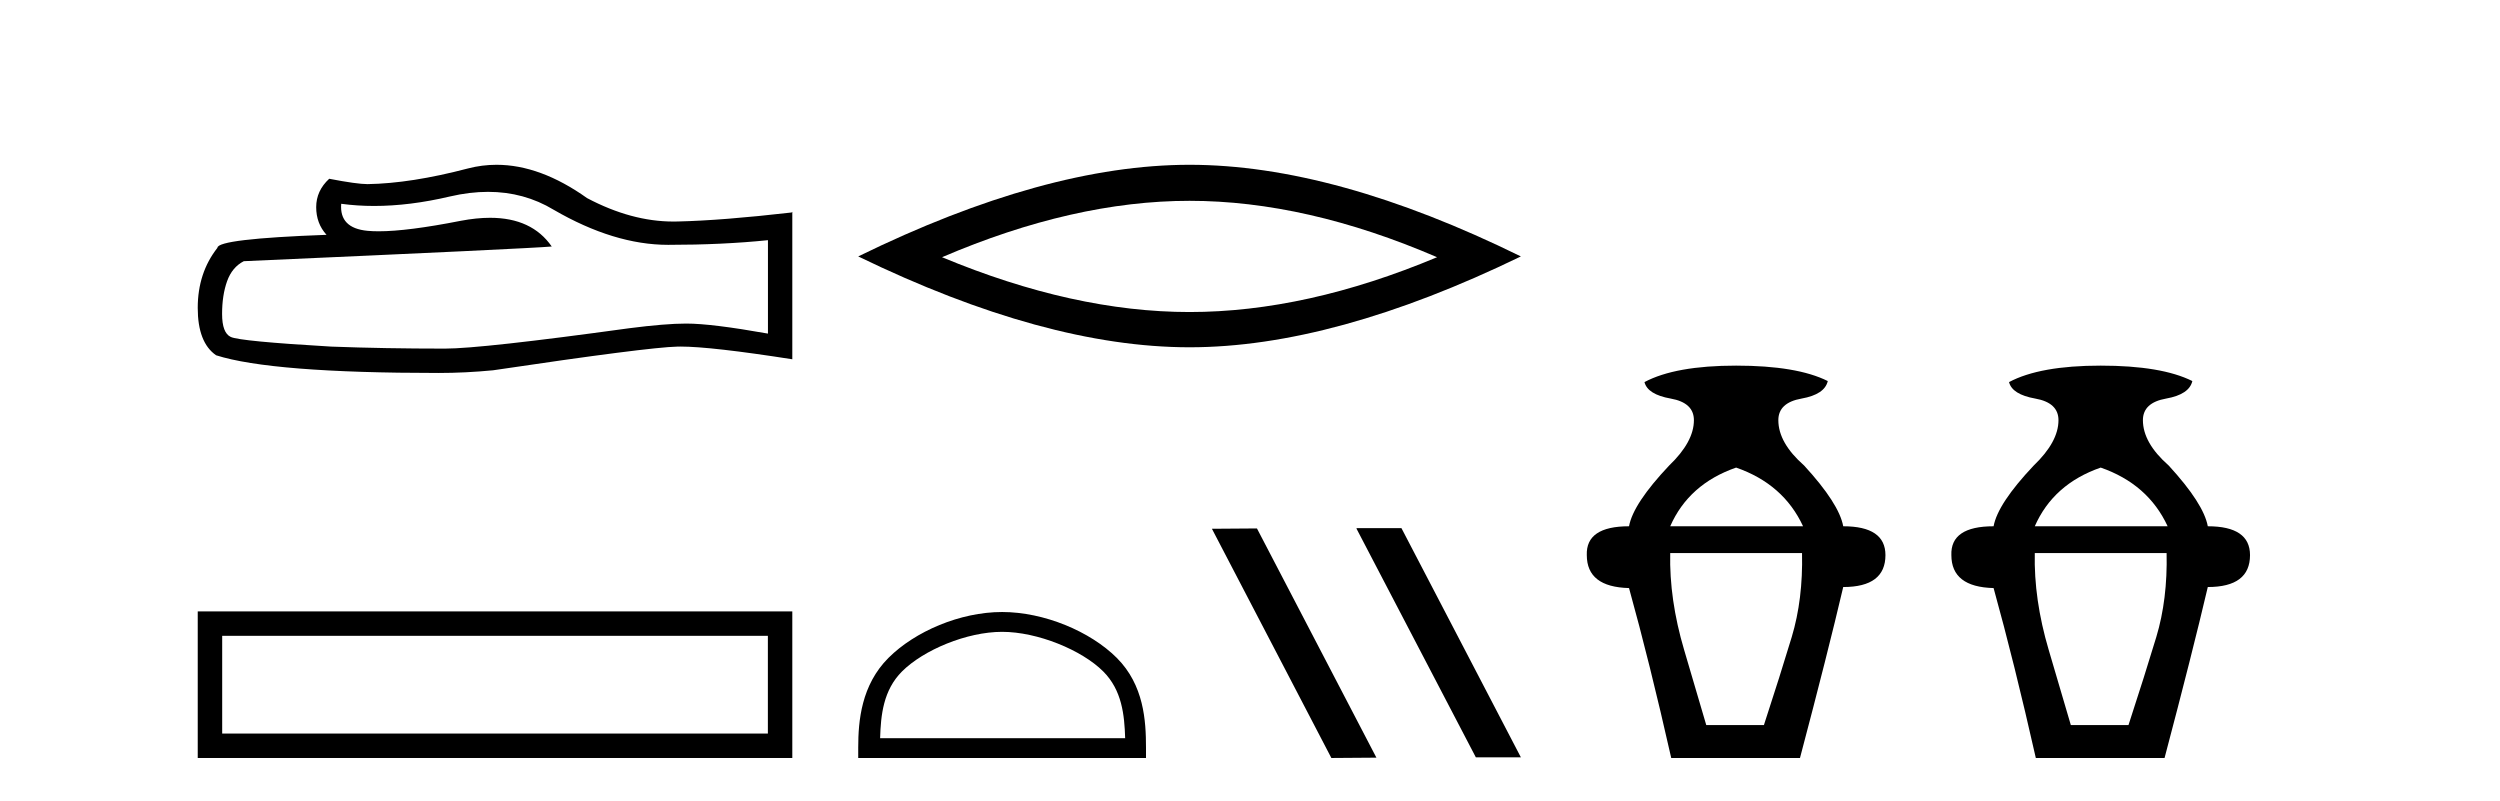
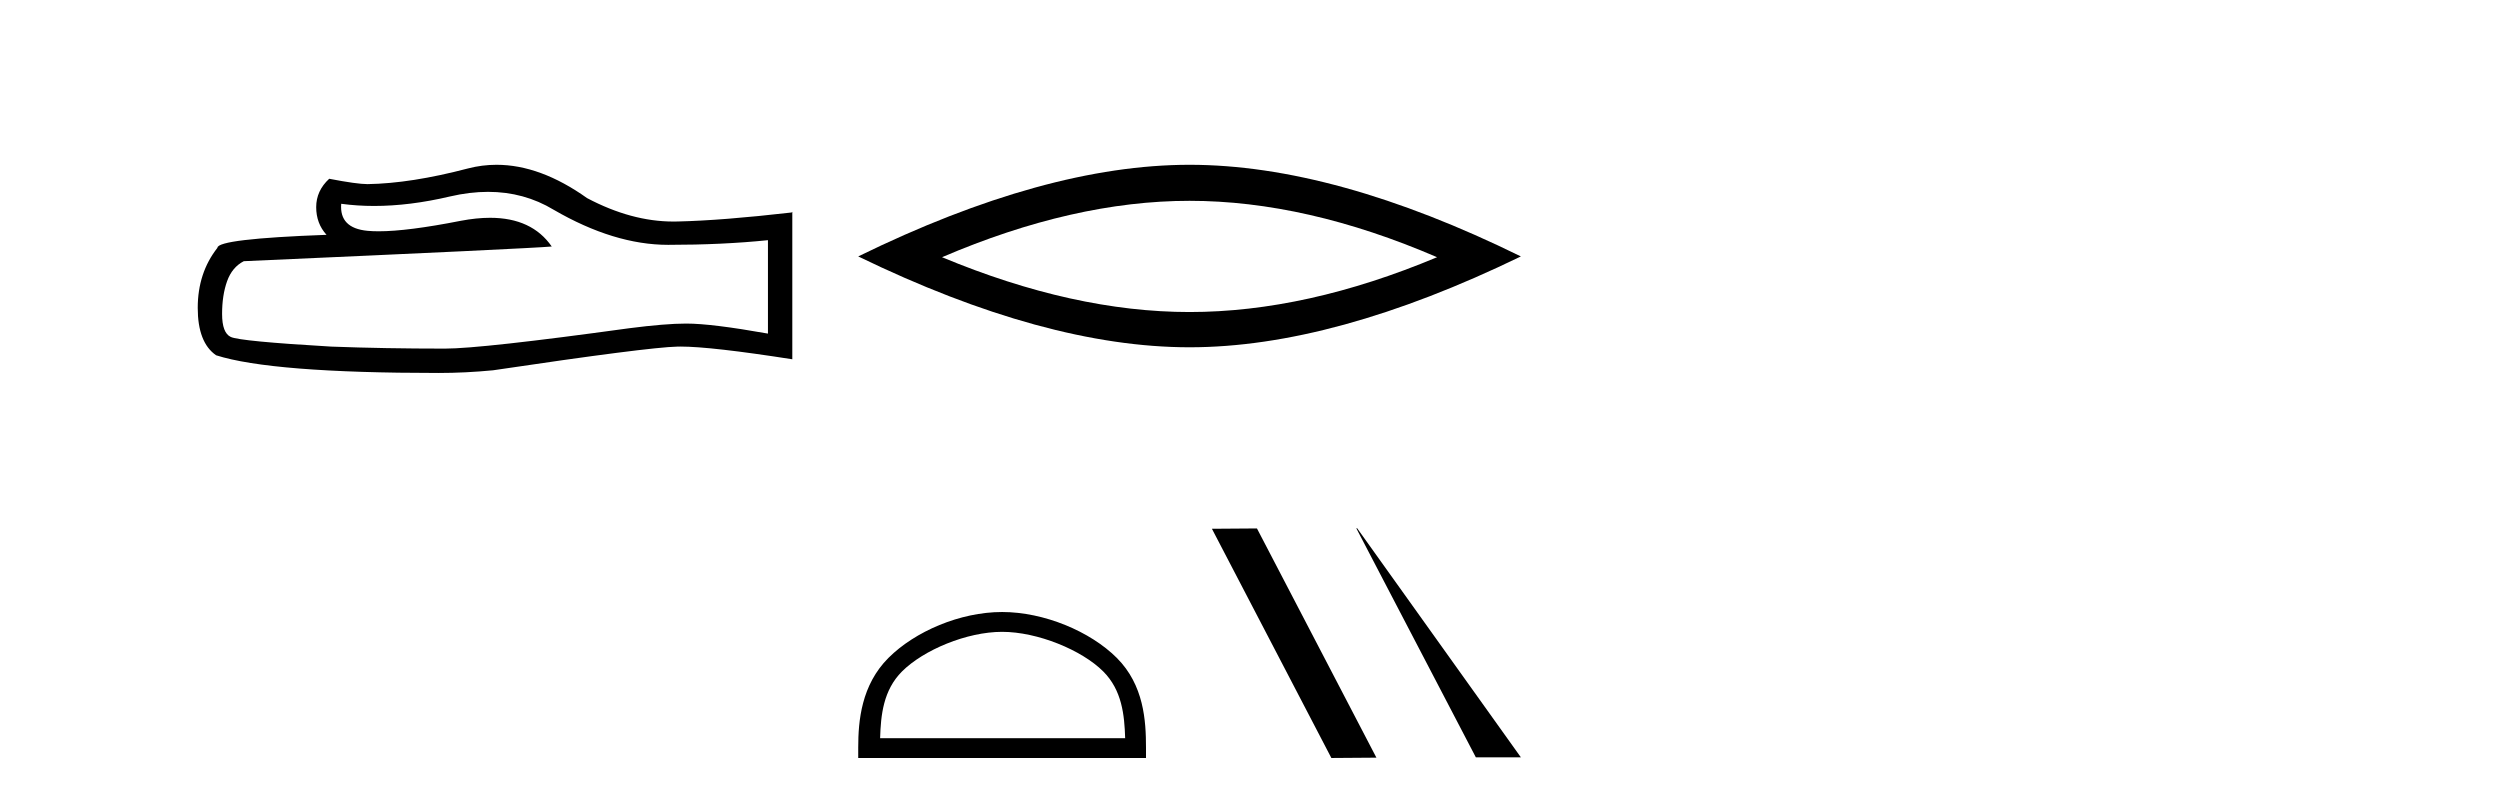
<svg xmlns="http://www.w3.org/2000/svg" width="128.0" height="41.0">
  <path d="M 24.988 9.823 Q 26.832 9.823 28.352 10.742 Q 31.444 12.536 34.211 12.536 Q 36.996 12.536 39.319 12.297 L 39.319 17.08 Q 36.432 16.567 35.151 16.567 L 35.117 16.567 Q 34.075 16.567 32.213 16.806 Q 24.645 17.849 22.783 17.849 Q 19.691 17.849 16.957 17.746 Q 12.277 17.473 11.815 17.251 Q 11.371 17.046 11.371 16.072 Q 11.371 15.115 11.627 14.398 Q 11.884 13.68 12.482 13.373 Q 27.105 12.724 28.249 12.621 Q 27.231 11.151 25.092 11.151 Q 24.398 11.151 23.586 11.306 Q 20.862 11.842 19.386 11.842 Q 19.075 11.842 18.819 11.818 Q 17.367 11.682 17.47 10.434 L 17.47 10.434 Q 18.286 10.545 19.154 10.545 Q 20.979 10.545 23.039 10.059 Q 24.055 9.823 24.988 9.823 ZM 25.423 8.437 Q 24.683 8.437 23.962 8.624 Q 21.04 9.392 18.819 9.427 Q 18.273 9.427 16.855 9.153 Q 16.189 9.768 16.189 10.605 Q 16.189 11.442 16.718 12.023 Q 11.132 12.228 11.132 12.689 Q 10.124 13.971 10.124 15.764 Q 10.124 17.541 11.064 18.19 Q 13.9 19.096 22.458 19.096 Q 23.825 19.096 25.243 18.959 Q 33.169 17.78 34.69 17.746 Q 34.761 17.744 34.839 17.744 Q 36.401 17.744 40.566 18.395 L 40.566 10.844 L 40.532 10.879 Q 36.962 11.289 34.707 11.34 Q 34.591 11.343 34.475 11.343 Q 32.329 11.343 30.06 10.144 Q 27.66 8.437 25.423 8.437 Z" style="fill:#000000;stroke:none" />
-   <path d="M 10.124 31.304 L 10.124 38.809 L 40.566 38.809 L 40.566 31.304 L 10.124 31.304 M 39.315 32.554 L 39.315 37.558 L 11.376 37.558 L 11.376 32.554 L 39.315 32.554 Z" style="fill:#000000;stroke:none" />
  <path d="M 60.905 10.282 Q 66.881 10.282 73.578 13.169 Q 66.881 15.976 60.905 15.976 Q 54.97 15.976 48.232 13.169 Q 54.97 10.282 60.905 10.282 ZM 60.905 8.437 Q 53.526 8.437 43.941 13.129 Q 53.526 17.781 60.905 17.781 Q 68.284 17.781 77.869 13.129 Q 68.324 8.437 60.905 8.437 Z" style="fill:#000000;stroke:none" />
  <path d="M 51.308 32.35 C 53.12 32.35 55.389 33.281 56.486 34.378 C 57.447 35.339 57.572 36.612 57.608 37.795 L 45.062 37.795 C 45.097 36.612 45.223 35.339 46.183 34.378 C 47.281 33.281 49.496 32.35 51.308 32.35 ZM 51.308 31.335 C 49.158 31.335 46.845 32.329 45.489 33.684 C 44.099 35.075 43.941 36.906 43.941 38.275 L 43.941 38.809 L 58.675 38.809 L 58.675 38.275 C 58.675 36.906 58.571 35.075 57.18 33.684 C 55.825 32.329 53.458 31.335 51.308 31.335 Z" style="fill:#000000;stroke:none" />
-   <path d="M 69.481 27.039 L 69.447 27.056 L 75.563 38.775 L 77.869 38.775 L 71.753 27.039 ZM 64.356 27.056 L 62.05 27.073 L 68.166 38.809 L 70.472 38.792 L 64.356 27.056 Z" style="fill:#000000;stroke:none" />
-   <path d="M 88.889 23.94 Q 91.315 24.783 92.317 26.945 L 85.515 26.945 Q 86.464 24.783 88.889 23.94 ZM 92.264 28.316 Q 92.317 30.689 91.737 32.614 Q 91.157 34.538 90.313 37.122 L 87.36 37.122 Q 86.991 35.856 86.227 33.273 Q 85.462 30.689 85.515 28.316 ZM 88.889 18.72 Q 85.778 18.72 84.197 19.563 Q 84.355 20.196 85.541 20.407 Q 86.728 20.618 86.728 21.514 Q 86.728 22.622 85.462 23.834 Q 83.617 25.785 83.406 26.945 Q 81.191 26.945 81.244 28.422 Q 81.244 30.056 83.406 30.109 Q 84.46 33.906 85.567 38.809 L 92.159 38.809 Q 93.582 33.431 94.373 30.056 Q 96.535 30.056 96.535 28.422 Q 96.535 26.945 94.373 26.945 Q 94.162 25.785 92.37 23.834 Q 91.051 22.674 91.051 21.514 Q 91.051 20.618 92.238 20.407 Q 93.424 20.196 93.582 19.51 Q 92 18.72 88.889 18.72 Z" style="fill:#000000;stroke:none" />
-   <path d="M 107.556 23.94 Q 109.981 24.783 110.983 26.945 L 104.181 26.945 Q 105.13 24.783 107.556 23.94 ZM 110.93 28.316 Q 110.983 30.689 110.403 32.614 Q 109.823 34.538 108.979 37.122 L 106.026 37.122 Q 105.657 35.856 104.893 33.273 Q 104.128 30.689 104.181 28.316 ZM 107.556 18.72 Q 104.445 18.72 102.863 19.563 Q 103.021 20.196 104.207 20.407 Q 105.394 20.618 105.394 21.514 Q 105.394 22.622 104.128 23.834 Q 102.283 25.785 102.072 26.945 Q 99.857 26.945 99.91 28.422 Q 99.91 30.056 102.072 30.109 Q 103.126 33.906 104.234 38.809 L 110.825 38.809 Q 112.248 33.431 113.039 30.056 Q 115.201 30.056 115.201 28.422 Q 115.201 26.945 113.039 26.945 Q 112.828 25.785 111.036 23.834 Q 109.717 22.674 109.717 21.514 Q 109.717 20.618 110.904 20.407 Q 112.09 20.196 112.248 19.51 Q 110.667 18.72 107.556 18.72 Z" style="fill:#000000;stroke:none" />
+   <path d="M 69.481 27.039 L 69.447 27.056 L 75.563 38.775 L 77.869 38.775 ZM 64.356 27.056 L 62.05 27.073 L 68.166 38.809 L 70.472 38.792 L 64.356 27.056 Z" style="fill:#000000;stroke:none" />
</svg>